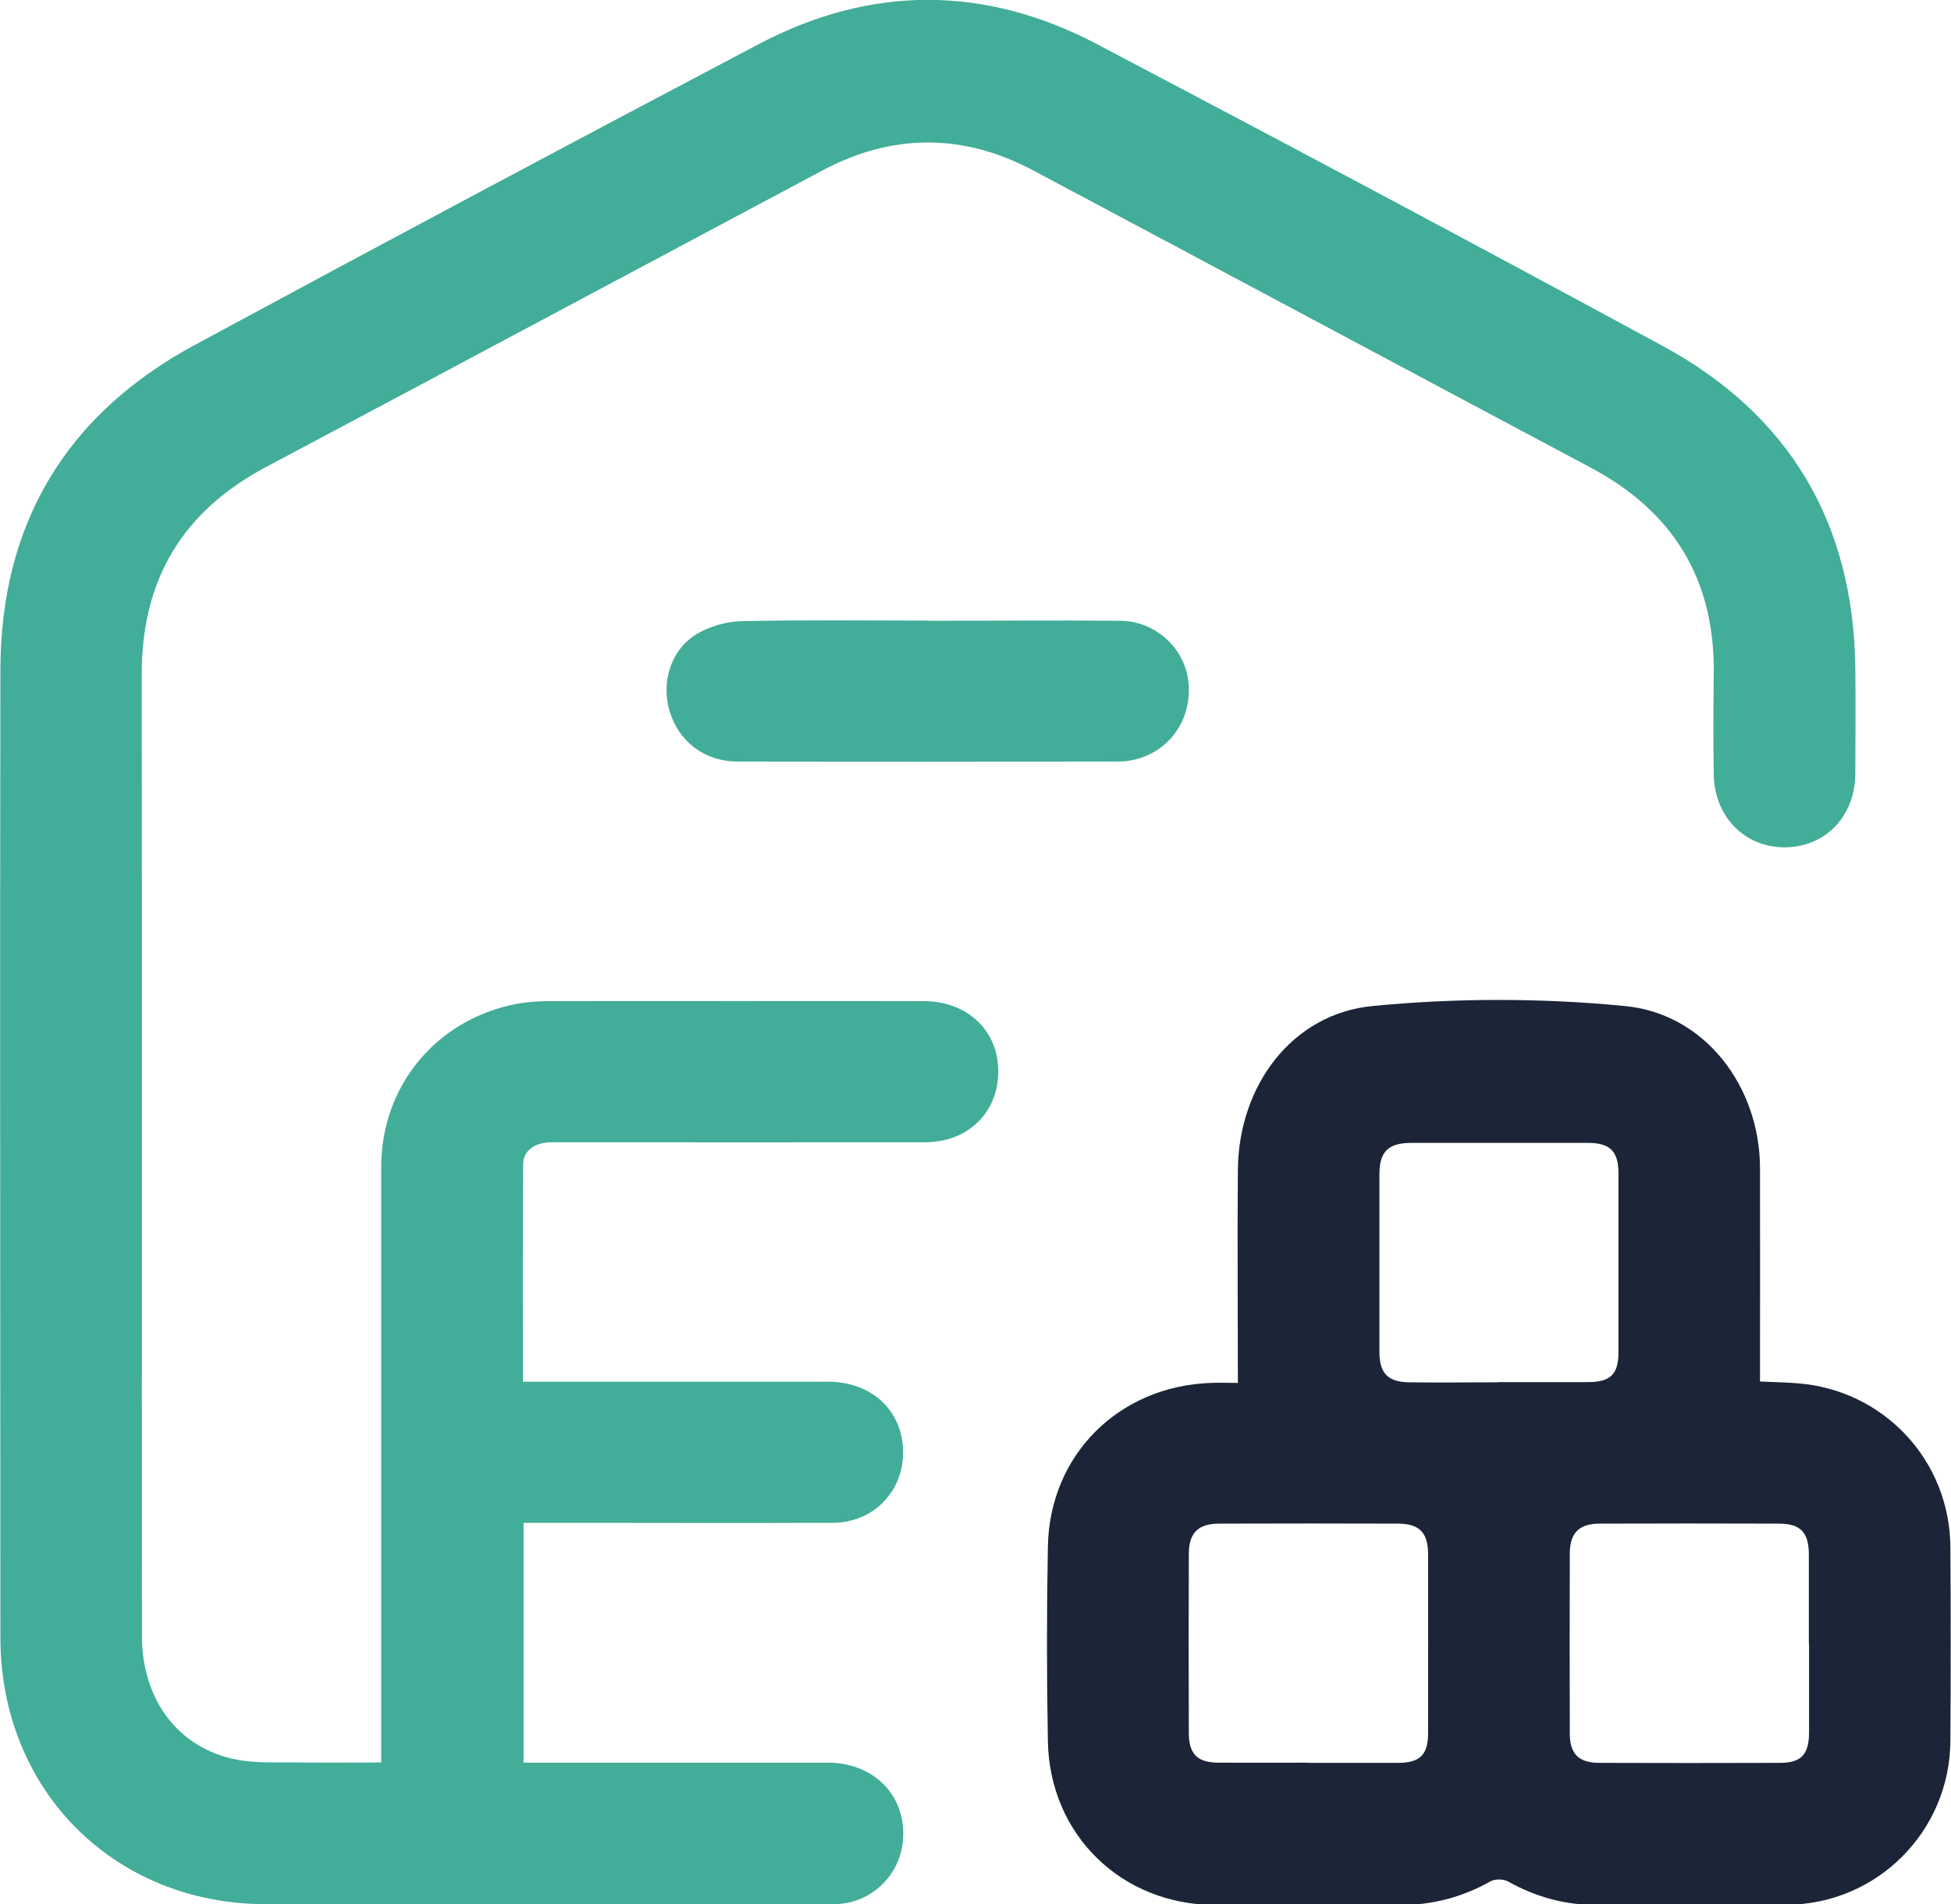
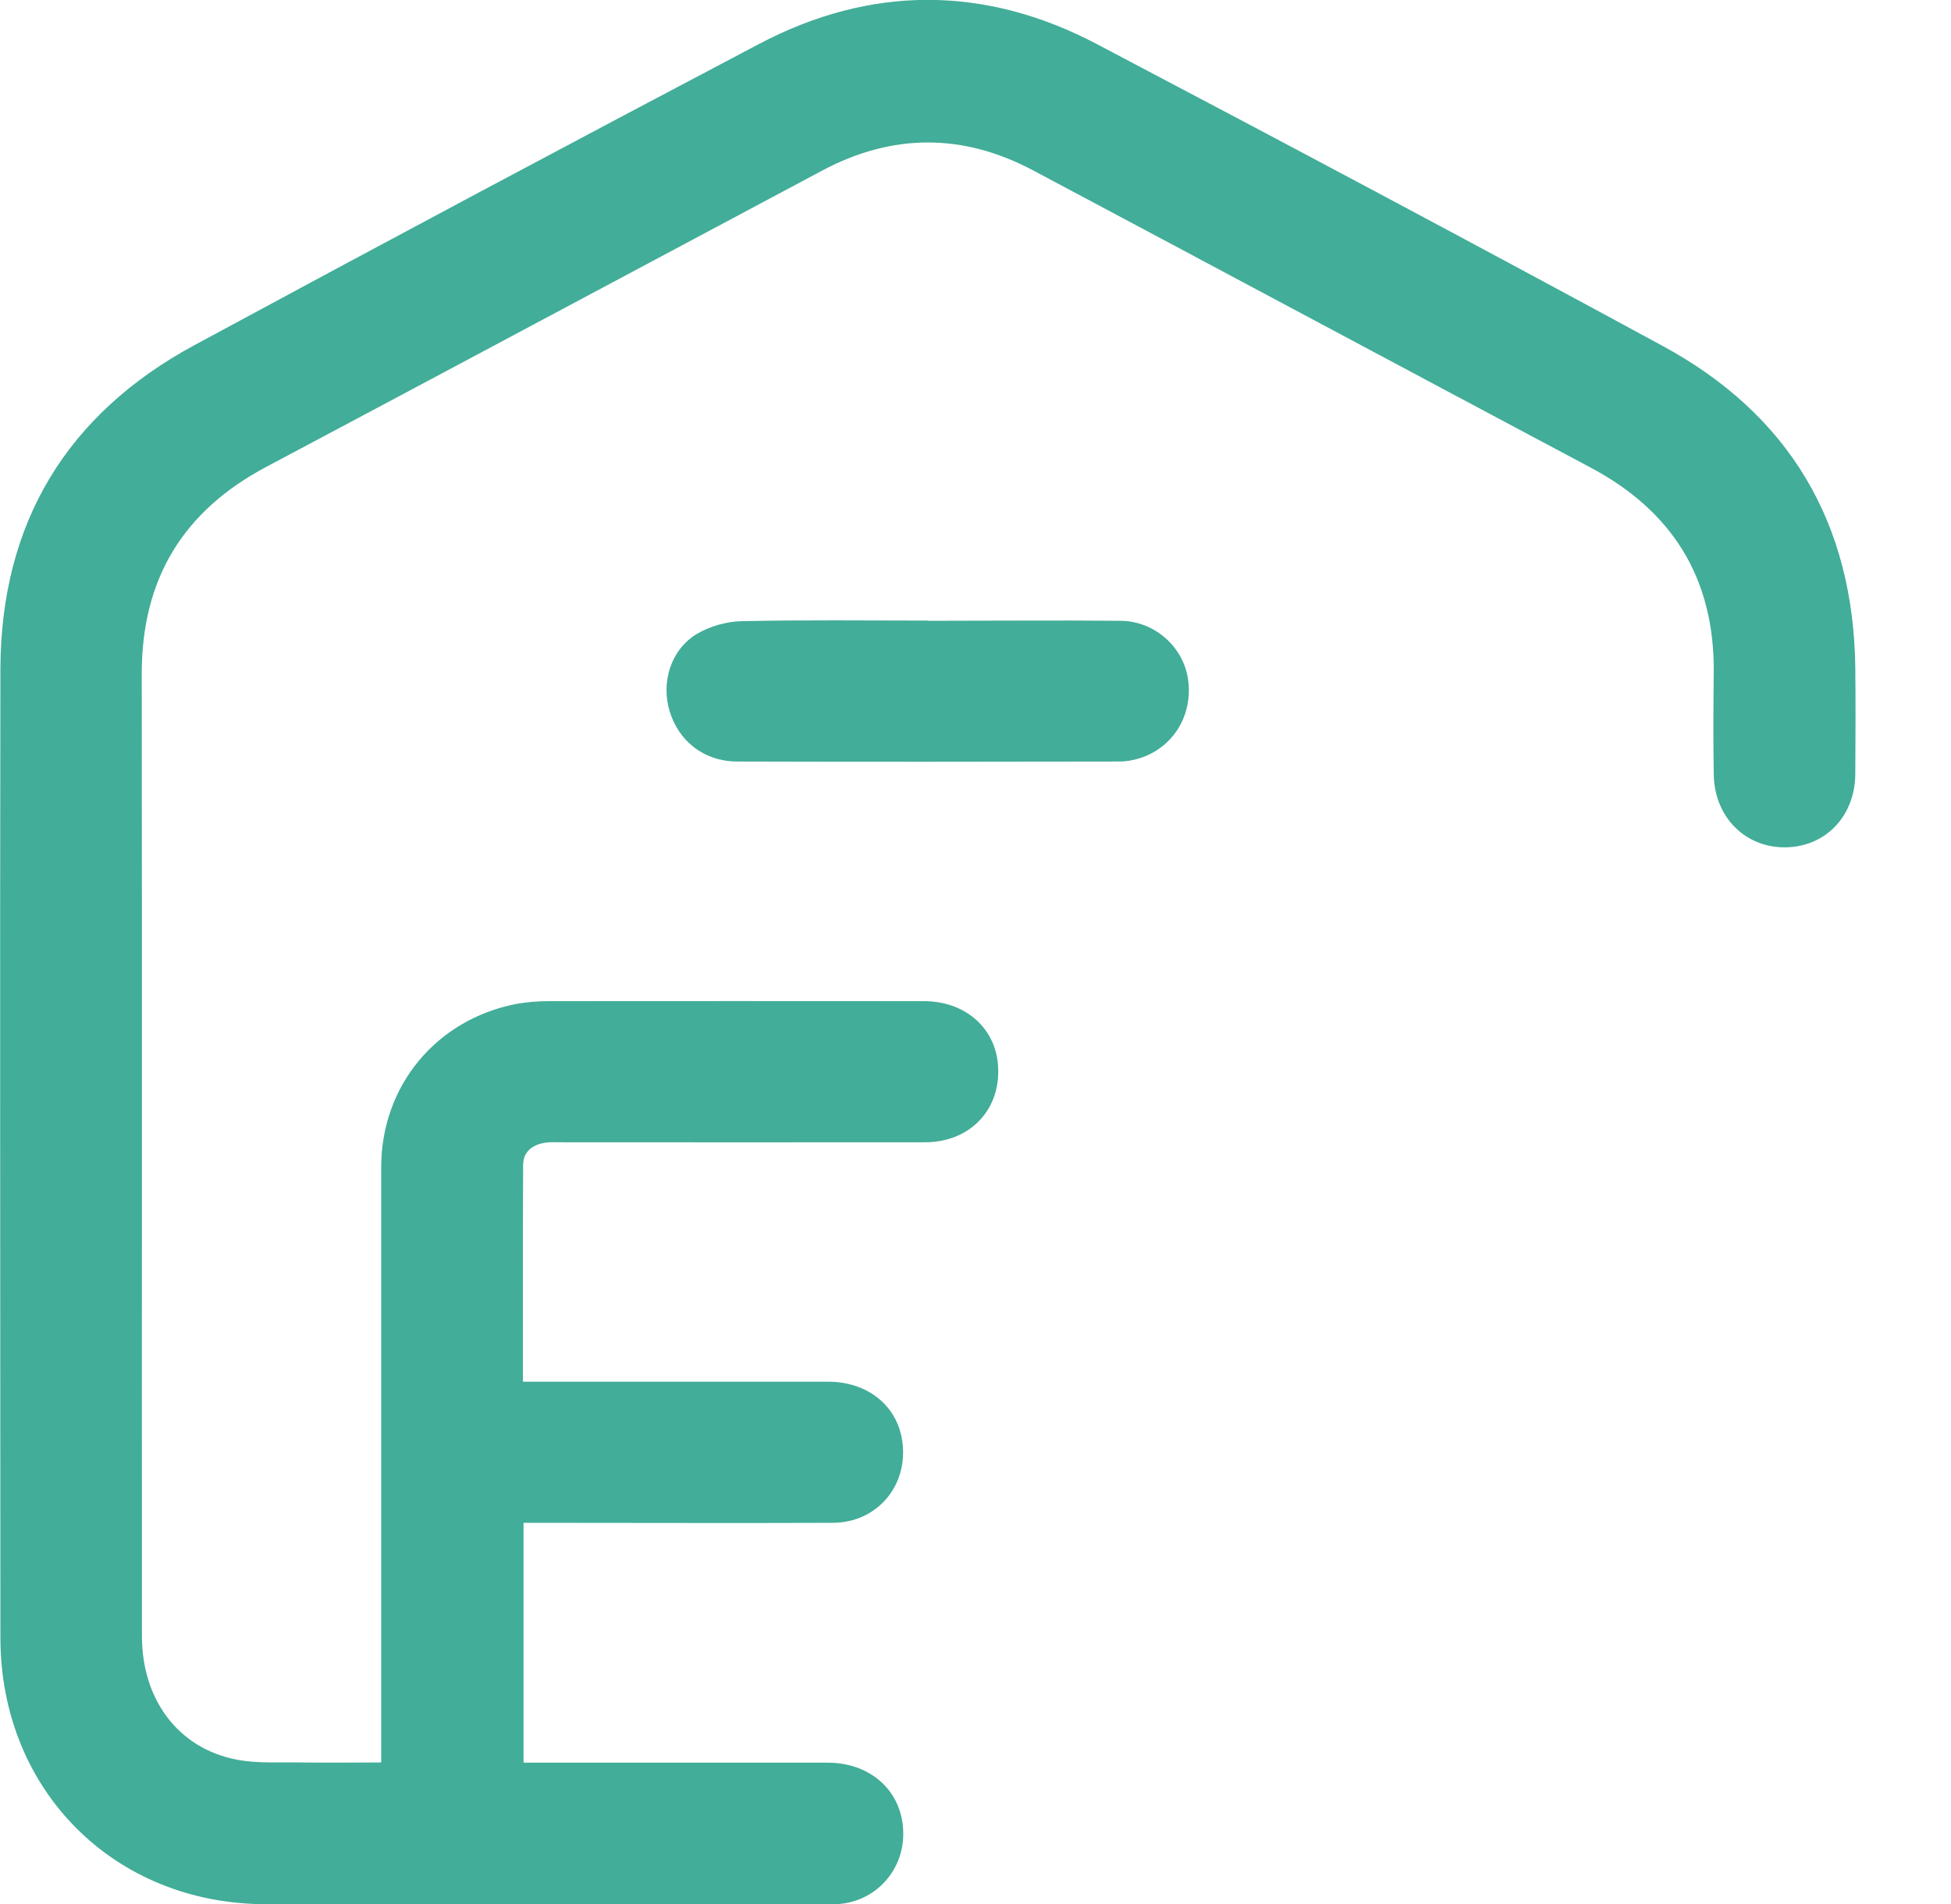
<svg xmlns="http://www.w3.org/2000/svg" id="Layer_2" width="96.63" height="94.33" viewBox="0 0 96.63 94.33">
  <defs>
    <style>.cls-1{fill:#42ad98;}.cls-2{fill:#1b2537;}</style>
  </defs>
  <g id="Layer_1-2">
    <g>
-       <path class="cls-2" d="m61.31,68.46c0-3.62-.03-7.07,0-10.53.04-4.15,2.68-7.72,6.68-8.1,4.12-.4,8.35-.4,12.47,0,3.98.37,6.69,3.98,6.71,8,.01,3.51,0,7.02,0,10.6.64.03,1.27.04,1.88.09,4.27.34,7.52,3.83,7.55,8.11.02,3.2.02,6.4,0,9.6-.03,4.49-3.63,8.09-8.11,8.12-3.12.02-6.24-.01-9.36.01-1.59.01-3.05-.39-4.43-1.16-.23-.13-.65-.14-.88-.01-1.41.79-2.89,1.18-4.51,1.17-3.04-.02-6.08,0-9.12,0-4.63-.01-8.2-3.46-8.29-8.1-.06-3.22-.06-6.45,0-9.67.09-4.53,3.51-7.93,8.07-8.09.44-.02.88,0,1.35,0Zm12.88,0c1.49,0,2.99,0,4.48,0,1.09,0,1.49-.4,1.49-1.46,0-2.96,0-5.92,0-8.88,0-1.1-.42-1.51-1.53-1.51-2.91,0-5.81,0-8.72,0-1.15,0-1.59.43-1.59,1.56,0,2.93,0,5.87,0,8.8,0,1.06.43,1.49,1.48,1.5,1.47.02,2.93,0,4.4,0Zm-9.43,18.86c1.49,0,2.99,0,4.48,0,1.08,0,1.49-.4,1.49-1.46.01-2.96,0-5.92,0-8.88,0-1.06-.43-1.5-1.46-1.51-2.96-.01-5.92-.01-8.88,0-1.04,0-1.5.45-1.51,1.48-.01,2.96-.01,5.92,0,8.88,0,1.06.43,1.48,1.48,1.48,1.47.01,2.93,0,4.4,0Zm24.83-5.9c0-1.47,0-2.93,0-4.4,0-1.12-.41-1.55-1.49-1.55-2.96-.01-5.92-.01-8.88,0-1,0-1.46.46-1.47,1.44-.01,2.99-.01,5.97,0,8.96,0,1.01.44,1.44,1.44,1.45,2.99.01,5.97.01,8.96,0,1.06,0,1.44-.41,1.45-1.49,0-1.47,0-2.93,0-4.4Z" />
      <path class="cls-1" d="m25.94,87.31c.35,0,.66,0,.97,0,4.69,0,9.39,0,14.08,0,2.28,0,3.86,1.6,3.74,3.74-.1,1.81-1.56,3.24-3.39,3.27-1.55.03-3.09,0-4.64,0-7.84,0-15.68,0-23.52,0-7.53,0-13.16-5.65-13.16-13.2,0-15.99-.03-31.99,0-47.98.02-7.22,3.27-12.62,9.62-16.05,9.29-5.02,18.61-9.99,27.95-14.91,5.54-2.92,11.19-2.91,16.73,0,9.37,4.93,18.71,9.9,28.02,14.95,6.28,3.4,9.46,8.77,9.55,15.93.02,1.76.01,3.51,0,5.27-.01,2.08-1.45,3.6-3.43,3.64-2,.04-3.54-1.48-3.58-3.59-.03-1.7-.02-3.41,0-5.11.03-4.62-2.04-7.95-6.1-10.11-9.21-4.9-18.4-9.82-27.61-14.72-3.48-1.85-6.98-1.84-10.45.01-9.18,4.89-18.35,9.8-27.54,14.68-4.12,2.19-6.16,5.55-6.16,10.24.02,15.89,0,31.78.01,47.67,0,3.15,1.8,5.56,4.69,6.12,1.04.2,2.14.12,3.21.14,1.28.02,2.56,0,3.95,0,0-.42,0-.75,0-1.08,0-9.47,0-18.93,0-28.4,0-4.04,2.73-7.32,6.68-8.09.54-.1,1.09-.14,1.64-.14,6.19,0,12.38-.01,18.56,0,2,0,3.48,1.27,3.66,3.07.22,2.22-1.31,3.91-3.59,3.92-6,.01-12.01,0-18.01,0-.29,0-.58-.02-.86.03-.61.1-1.05.46-1.05,1.09-.02,3.54-.01,7.07-.01,10.74.37,0,.7,0,1.03,0,4.69,0,9.39,0,14.08,0,1.95,0,3.4,1.17,3.67,2.89.35,2.21-1.21,4.1-3.45,4.1-4.77.02-9.54,0-14.32,0-.31,0-.62,0-.98,0v11.85Zm20.04-56.57c-3.09,0-6.19-.04-9.28.03-.74.02-1.57.26-2.2.64-1.28.78-1.76,2.38-1.34,3.8.44,1.49,1.7,2.5,3.33,2.51,6.32.02,12.63.01,18.95,0,.34,0,.68-.06,1-.16,1.68-.53,2.66-2.15,2.4-3.93-.24-1.6-1.66-2.87-3.35-2.88-3.17-.03-6.34,0-9.51,0h0Z" />
    </g>
  </g>
</svg>